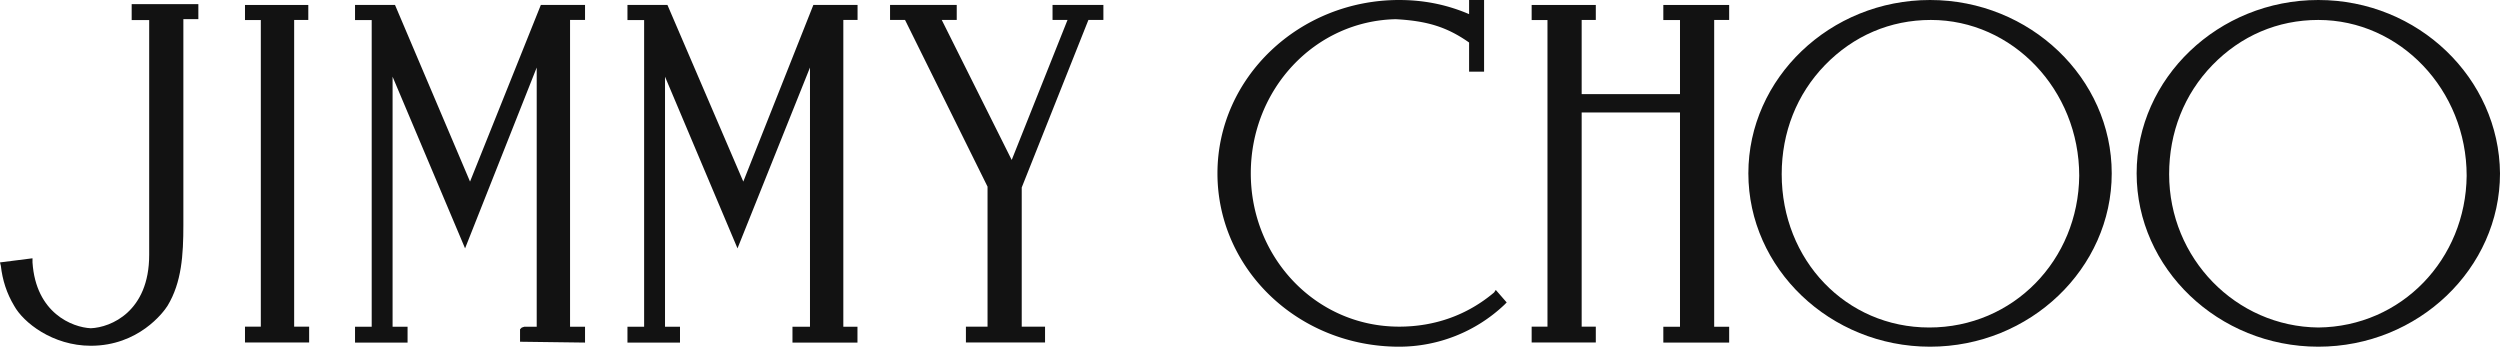
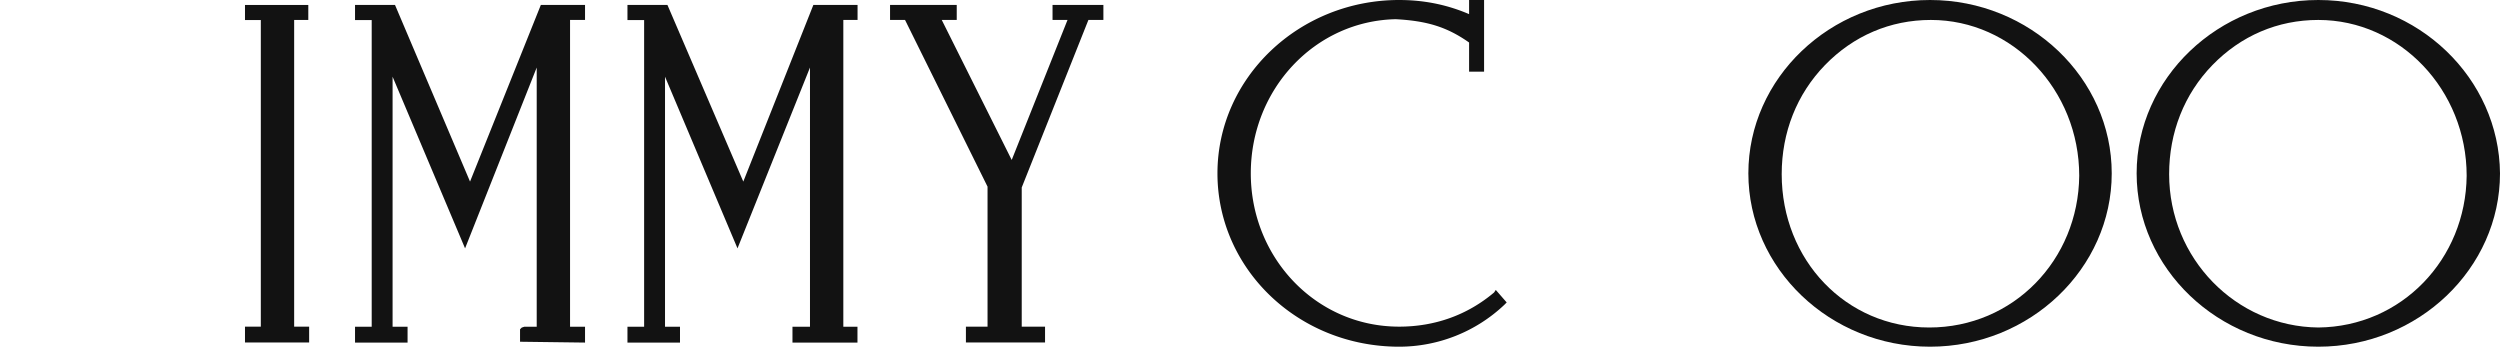
<svg xmlns="http://www.w3.org/2000/svg" class="uobhndrlnb-w-full uobhndrlnb-h-full w-36 h-12 transition fill-current text-gray-600 | dark:text-cream-600" viewBox="0 0 266.95 37.02" width="266.95" height="37.02">
  <path d="m160.88 32.3-.27.27a16.354 16.354 0 0 1-11.21 4.45c-10.77 0-19.4-8.28-19.4-18.51S138.73 0 149.4 0c2.49 0 4.98.44 7.47 1.51V0h1.6v7.65h-1.6V4.54c-2.4-1.69-4.54-2.31-7.83-2.49-8.63.18-15.48 7.47-15.48 16.46s6.94 16.37 15.84 16.37c3.83 0 7.3-1.25 10.14-3.65l.18-.27 1.16 1.33Z" fill="#121212" />
  <path d="M117.82.53v1.6h-1.6l-7.12 17.89v14.86h2.49v1.69h-8.45v-1.69h2.31V19.93l-8.81-17.8h-1.6V.53h7.12v1.6h-1.6l7.47 14.95 5.96-14.95h-1.6V.53h5.43Z" fill="#121212" />
  <path d="M33.01 34.88v1.69h-6.85v-1.69h1.69V2.14h-1.69V.53h6.76v1.6h-1.51v32.75h1.6Z" fill="#121212" />
  <path d="M90.05 2.14v32.75h1.51v1.69h-6.94v-1.69h1.87V7.21l-7.74 19.31-7.74-18.33v26.7h1.6v1.69H67v-1.69h1.78V2.14H67V.53h4.27l8.1 18.86L86.85.53h4.72v1.6h-1.51Z" fill="#121212" />
  <path d="M60.87 2.14v32.75h1.6v1.69l-6.94-.09v-1.33l.18-.18.27-.09h1.33V7.21l-7.65 19.31-7.74-18.33v26.7h1.6v1.69h-5.61v-1.69h1.78V2.14h-1.78V.53h4.27l8.01 18.86L57.75.53h4.72v1.6h-1.6Z" fill="#121212" />
-   <path d="M183.04 2.14v32.75h1.6v1.69h-7.03v-1.69h1.78V12.01h-10.5v22.87h1.51v1.69h-6.85v-1.69h1.69V2.14h-1.69V.53h6.85v1.6h-1.51v7.92h10.5V2.14h-1.78V.53h7.03v1.6h-1.6Z" fill="#121212" />
-   <path d="M21.18.44v1.6h-1.6v21.98c0 3.2-.18 6.14-1.69 8.63-.44.71-3.11 4.27-8.19 4.27-4.09 0-7.21-2.49-8.19-4.27-.8-1.33-1.25-2.76-1.42-4.27L0 28.02l3.47-.44v.44c.36 5.43 4.27 6.94 6.23 7.03 2.14-.09 6.23-1.78 6.23-7.83V2.14h-1.87V.44h7.12Z" fill="#121212" />
  <path d="M206.09 0c-10.68 0-19.4 8.36-19.4 18.51s8.72 18.51 19.4 18.51 19.4-8.36 19.4-18.51S216.77 0 206.09 0ZM206 34.97c-8.9 0-15.75-7.21-15.75-16.37 0-4.45 1.6-8.54 4.63-11.66 3.03-3.11 6.94-4.81 11.3-4.81 8.72 0 15.84 7.47 15.84 16.64-.09 8.99-7.03 16.2-16.02 16.2Z" fill="#121212" />
  <path d="M247.55 0c-10.68 0-19.4 8.36-19.4 18.51s8.72 18.51 19.4 18.51 19.4-8.36 19.4-18.51C266.86 8.37 258.23 0 247.55 0Zm0 34.97c-8.81-.09-15.93-7.39-15.93-16.37 0-4.45 1.6-8.54 4.63-11.66 3.03-3.11 6.94-4.81 11.3-4.81 8.72 0 15.84 7.47 15.84 16.64-.09 8.9-6.94 16.11-15.84 16.2Z" fill="#121212" />
</svg>